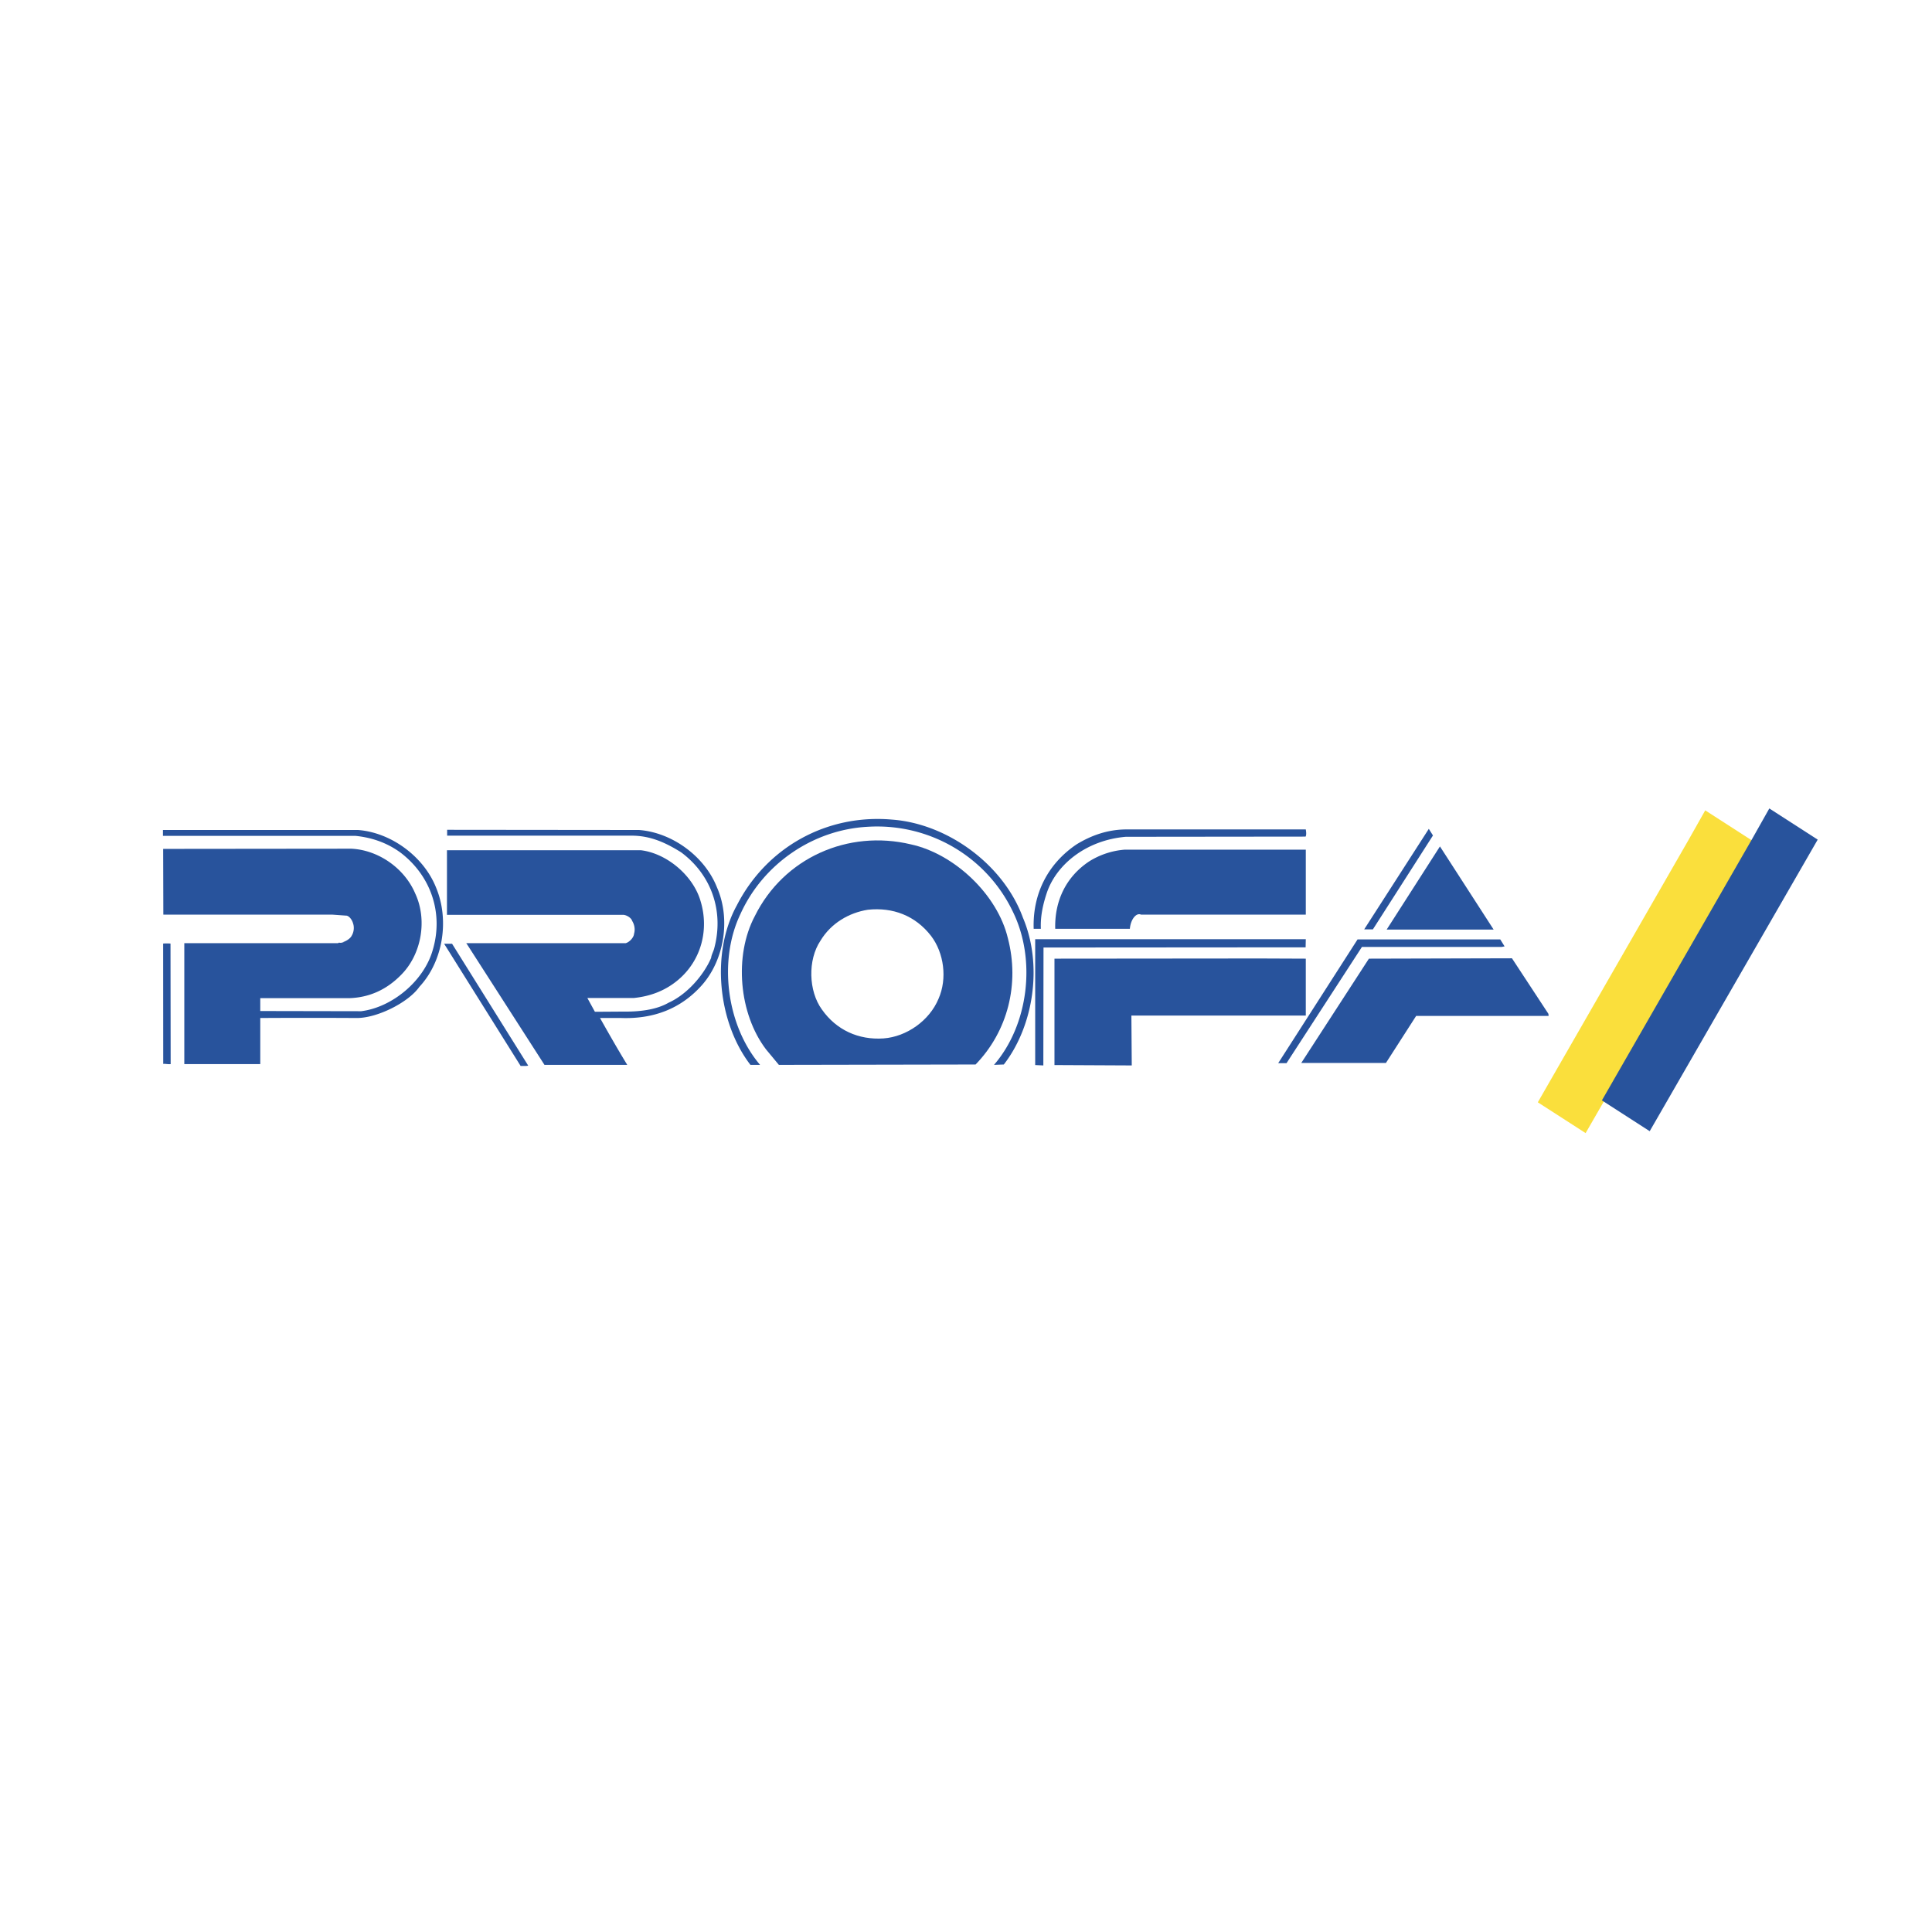
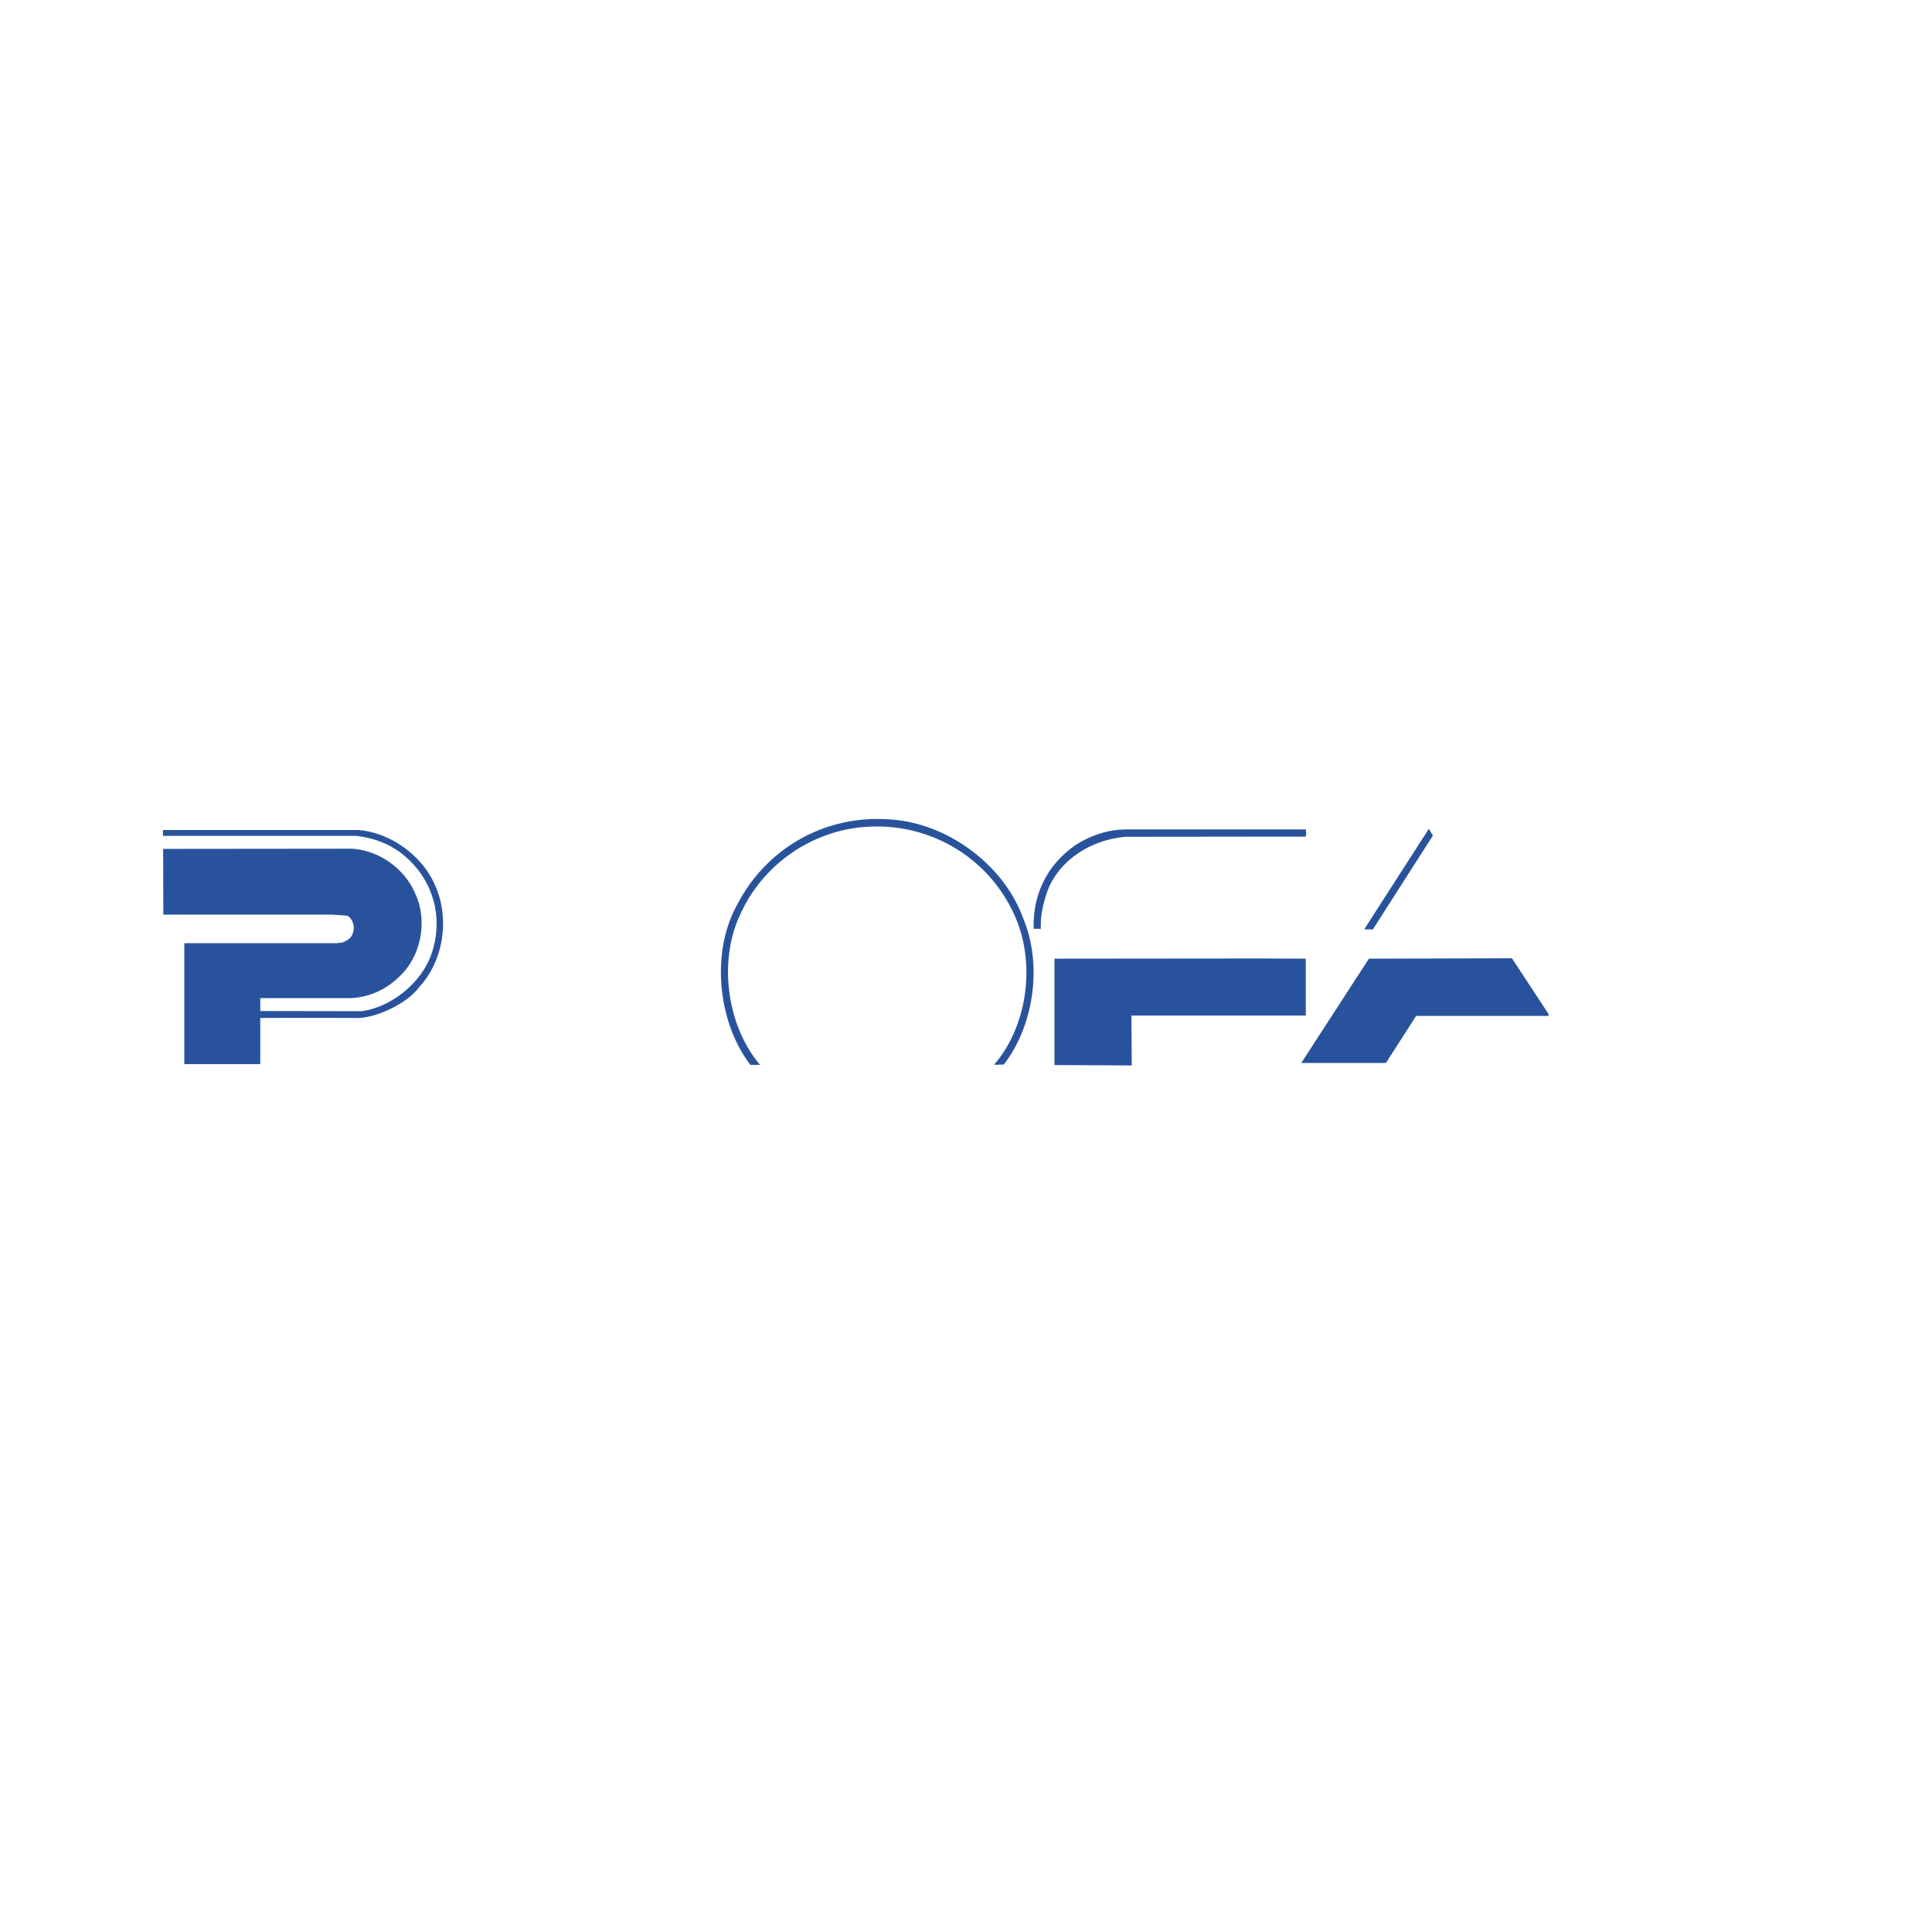
<svg xmlns="http://www.w3.org/2000/svg" width="2500" height="2500" viewBox="0 0 192.756 192.756">
  <g fill-rule="evenodd" clip-rule="evenodd">
    <path fill="#fff" d="M0 0h192.756v192.756H0V0z" />
    <path d="M102.057 91.556c1.979 4.657 1.113 10.746-1.904 14.648l-.98.037c3.451-3.996 4.223-10.463 1.904-15.232-2.621-5.542-8.371-8.898-14.498-8.521-5.448.283-10.444 3.695-12.707 8.71-2.225 4.657-1.376 11.123 1.96 15.044h-.961c-3.262-4.242-3.959-11.18-1.358-15.912 2.96-5.788 8.955-9.125 15.46-8.56 5.543.397 11.142 4.469 13.084 9.786zM136.973 92.724h-.868l6.448-10.029.414.659-5.994 9.37zM130.279 82.751c.037.226.076.528-.018.717l-17.949.019c-3.902.339-6.881 2.715-7.861 5.562-.377 1.131-.66 2.319-.604 3.62h-.717c-.113-3.45 1.377-6.466 4.279-8.427 1.453-.886 3.074-1.47 4.902-1.489h17.968v-.002zM35.714 82.808c3.28.245 6.542 2.621 7.786 5.731 1.357 3.224.716 7.372-1.659 9.917-1.093 1.564-4.223 3.129-6.259 3.11a803.308 803.308 0 0 0-9.615 0v4.601h-7.579V94.101h15.346c.132-.132.113.057.604-.113l-.377.057c.452-.038.999-.396 1.131-.697.188-.302.283-.792.132-1.226-.113-.415-.452-.792-.716-.772l-1.32-.095H16.295l-.018-6.561 18.777-.019c2.696.131 5.298 1.942 6.372 4.468 1.226 2.621.642 6.052-1.395 8.107-1.452 1.489-3.186 2.281-5.222 2.338h-8.842v1.282l10.067.019c3.148-.396 6.297-3.073 7.146-6.127 1.075-3.638-.17-7.352-3.186-9.671-1.32-.98-2.847-1.527-4.525-1.697H16.257v-.584h19.457v-.002z" fill="#28539c" />
-     <path d="M63.748 82.808c3.299.245 6.561 2.621 7.786 5.731 1.376 3.13.736 7.164-1.451 9.69-2.131 2.432-4.901 3.449-8.107 3.337h-2.112c.867 1.546 1.772 3.13 2.715 4.675h-8.258l-7.748-12.065-.057-.075h15.912c.396-.113.811-.584.83-.942.132-.434.037-.924-.189-1.282-.075-.283-.528-.584-.886-.604h-17.59v-6.447h19.324c2.602.301 5.241 2.526 5.976 5.071.868 2.847.076 5.901-2.206 7.843-1.282 1.094-2.791 1.659-4.43 1.828H58.6l.754 1.377 2.866-.019c1.414.019 3.186-.133 4.487-.887 1.81-.811 3.488-2.715 4.242-4.468.038-.339.245-.659.32-.999.961-3.639-.264-7.277-3.318-9.54-1.508-.942-3.035-1.659-4.939-1.659h-18.4v-.584l19.136.019zM138.348 92.743l5.316-8.295 5.356 8.295h-10.672zM112.727 92.667h-7.447c-.074-2.752 1.057-5.184 3.395-6.73a7.815 7.815 0 0 1 3.562-1.168h18.043v6.485h-16.44c-.471-.227-1.037.472-1.113 1.413zM130.262 94.515l-26.151.019-.017 11.765-.813-.038V93.705h26.998l-.017.81zM150.113 94.421l-.302.057h-13.932l-7.522 11.594h-.83l7.918-12.348h14.235l.433.697zM17.027 106.168c-.288.024-.498-.042-.743-.023l-.008-12.006c.223-.019.486-.019.735 0l.016 12.029zM52.7 106.317c-.207.057-.509.019-.754.037L44.31 94.157h.792l7.598 12.16z" fill="#28539c" />
    <path fill="#28539c" d="M130.279 101.321h-17.4l.037 4.978-7.711-.038V95.646l20.512-.019 4.562.019v5.675zM154.506 101.359h-13.217l-3.016 4.695h-8.447l6.75-10.408 14.272-.037 3.638 5.542.02.208z" />
-     <path fill="#fadf3c" d="M158.197 113.05l-4.769-3.073 15.043-26.187 1.66-2.941 4.826 3.11-16.76 29.091z" />
-     <path d="M100.557 93.61c-1.035-4.355-5.334-8.427-9.689-9.37-6.259-1.489-12.668 1.339-15.553 7.146-2.112 3.978-1.584 9.766 1.112 13.311l1.282 1.545 19.625-.037c3.205-3.3 4.412-8.032 3.223-12.595zm-6.918 6.034c-.905 2.187-3.186 3.789-5.486 3.959-2.489.17-4.714-.829-6.165-2.903-1.32-1.829-1.414-4.921-.132-6.843 1.056-1.754 2.847-2.791 4.732-3.092 2.489-.264 4.732.585 6.297 2.602 1.3 1.695 1.64 4.279.754 6.277zM164.592 112.859l-4.77-3.073L174.867 83.6l1.658-2.941 4.827 3.111-16.76 29.089z" fill="#28539c" />
  </g>
</svg>